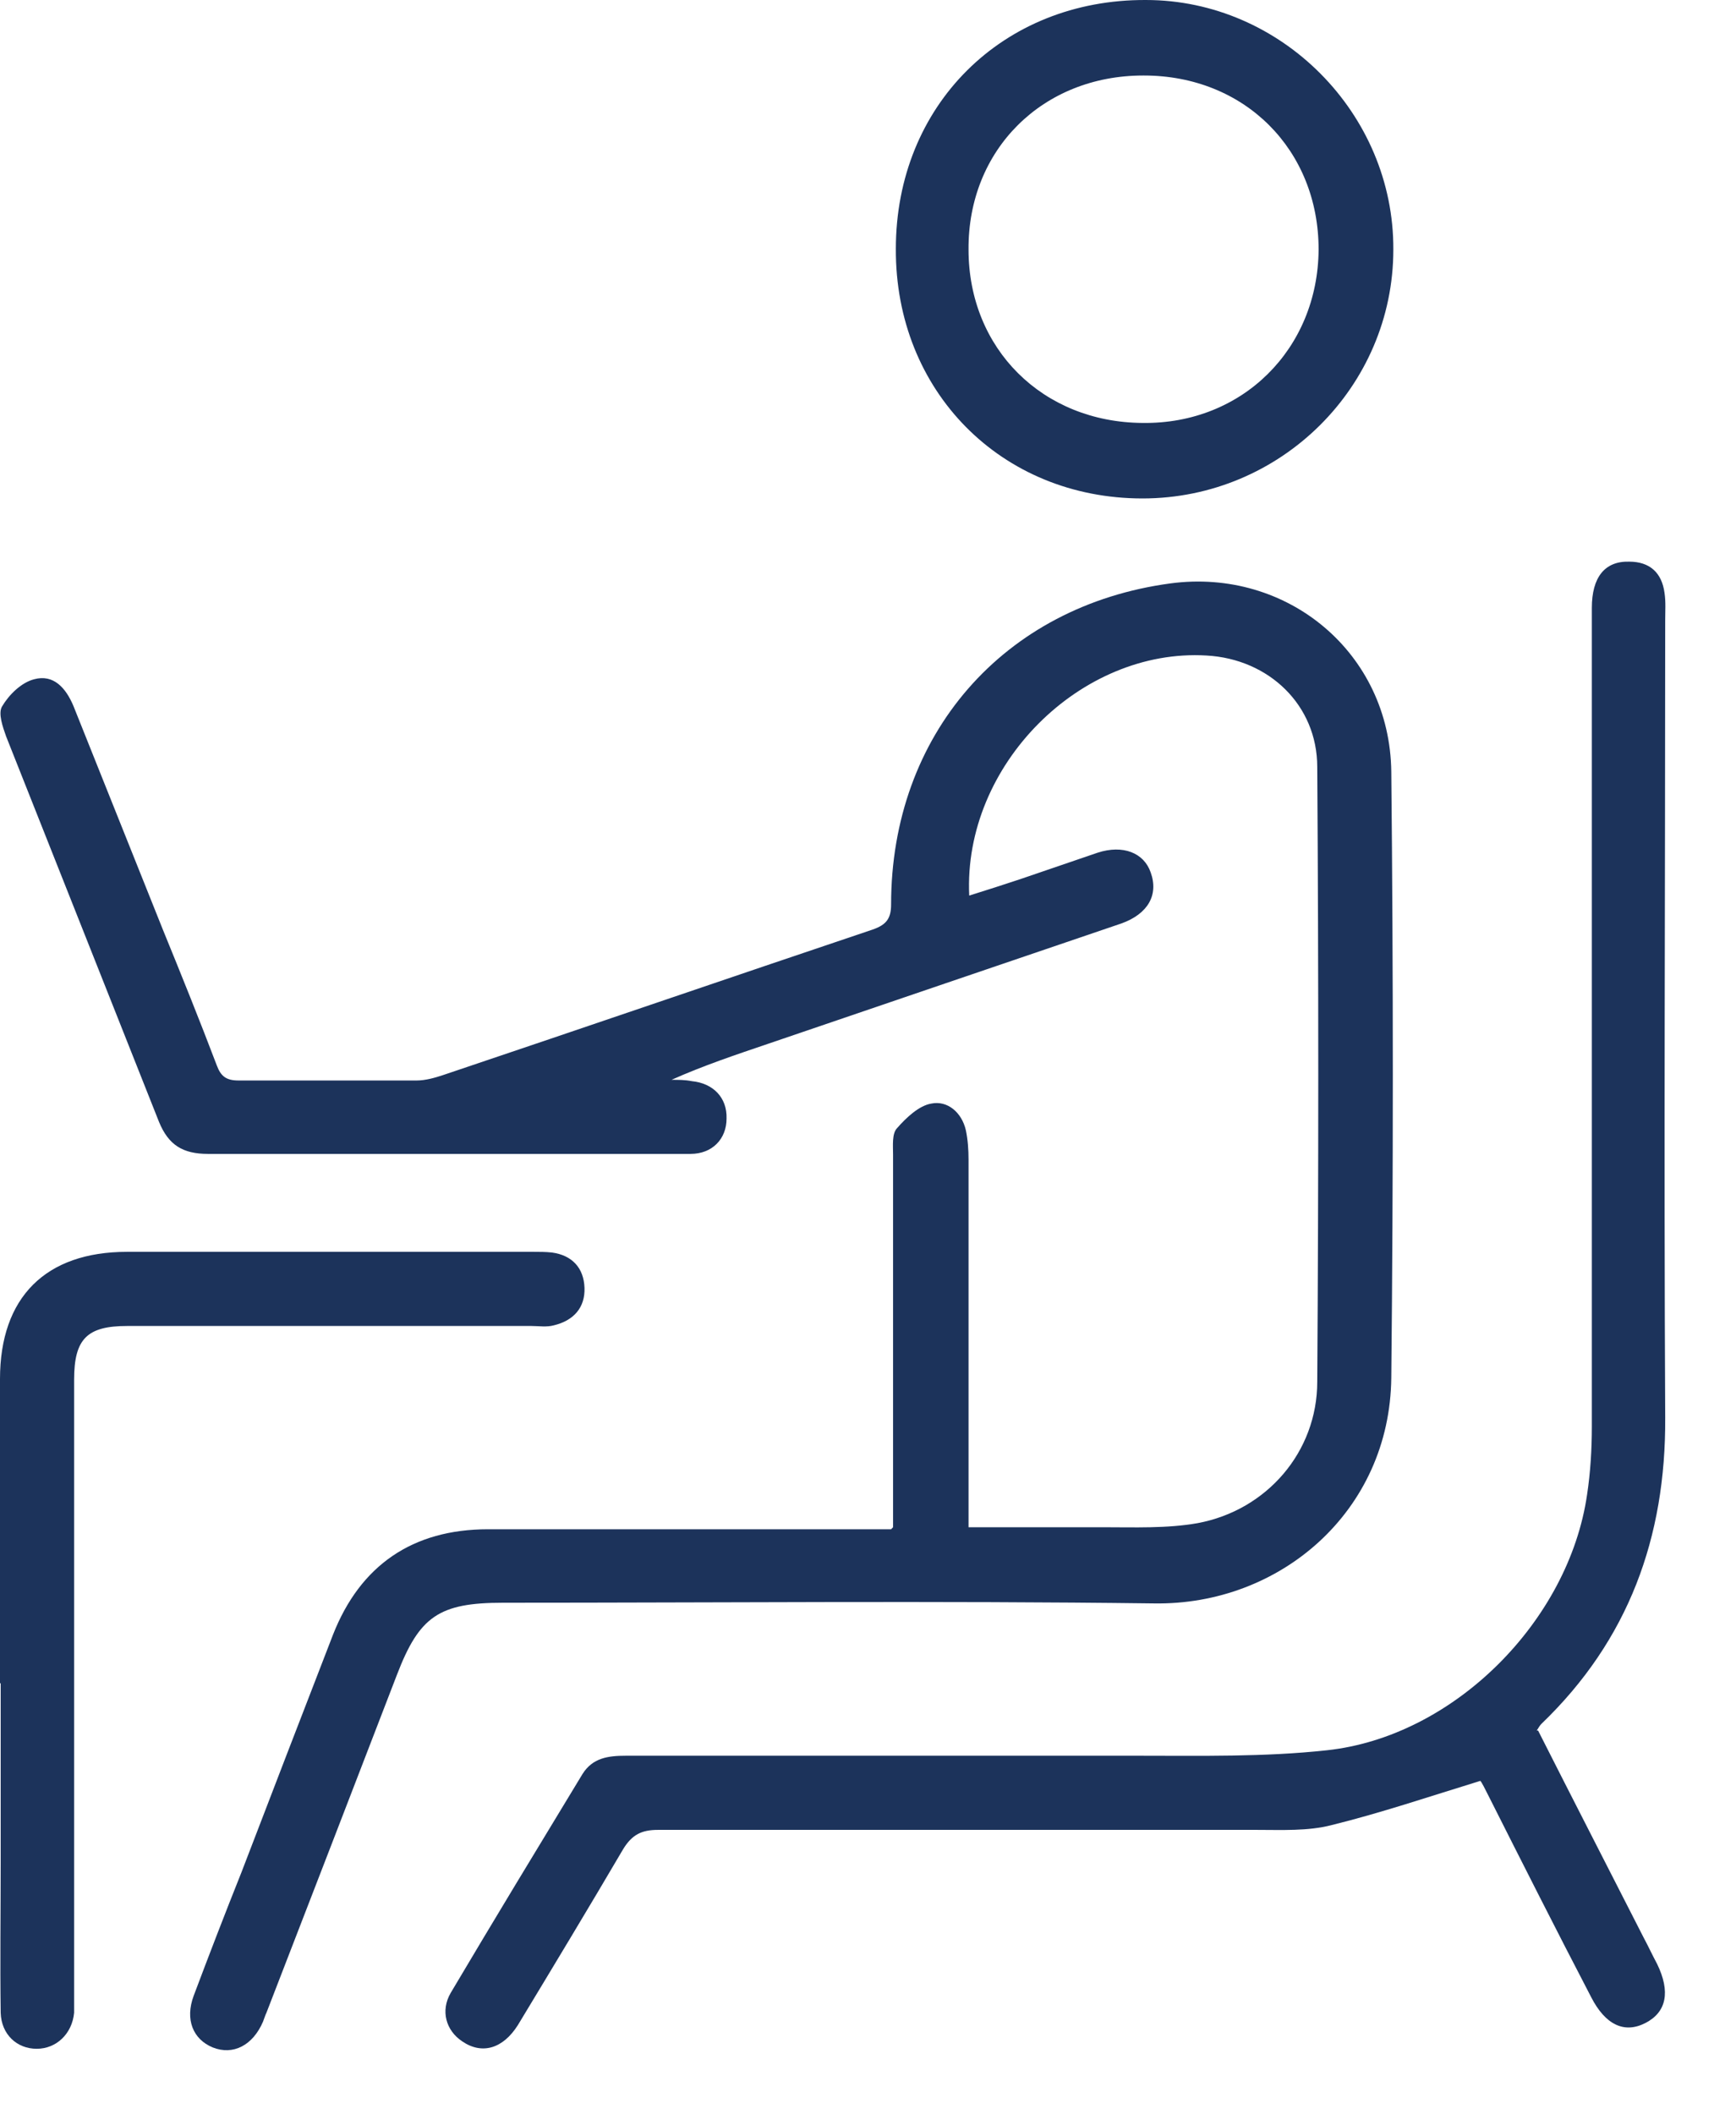
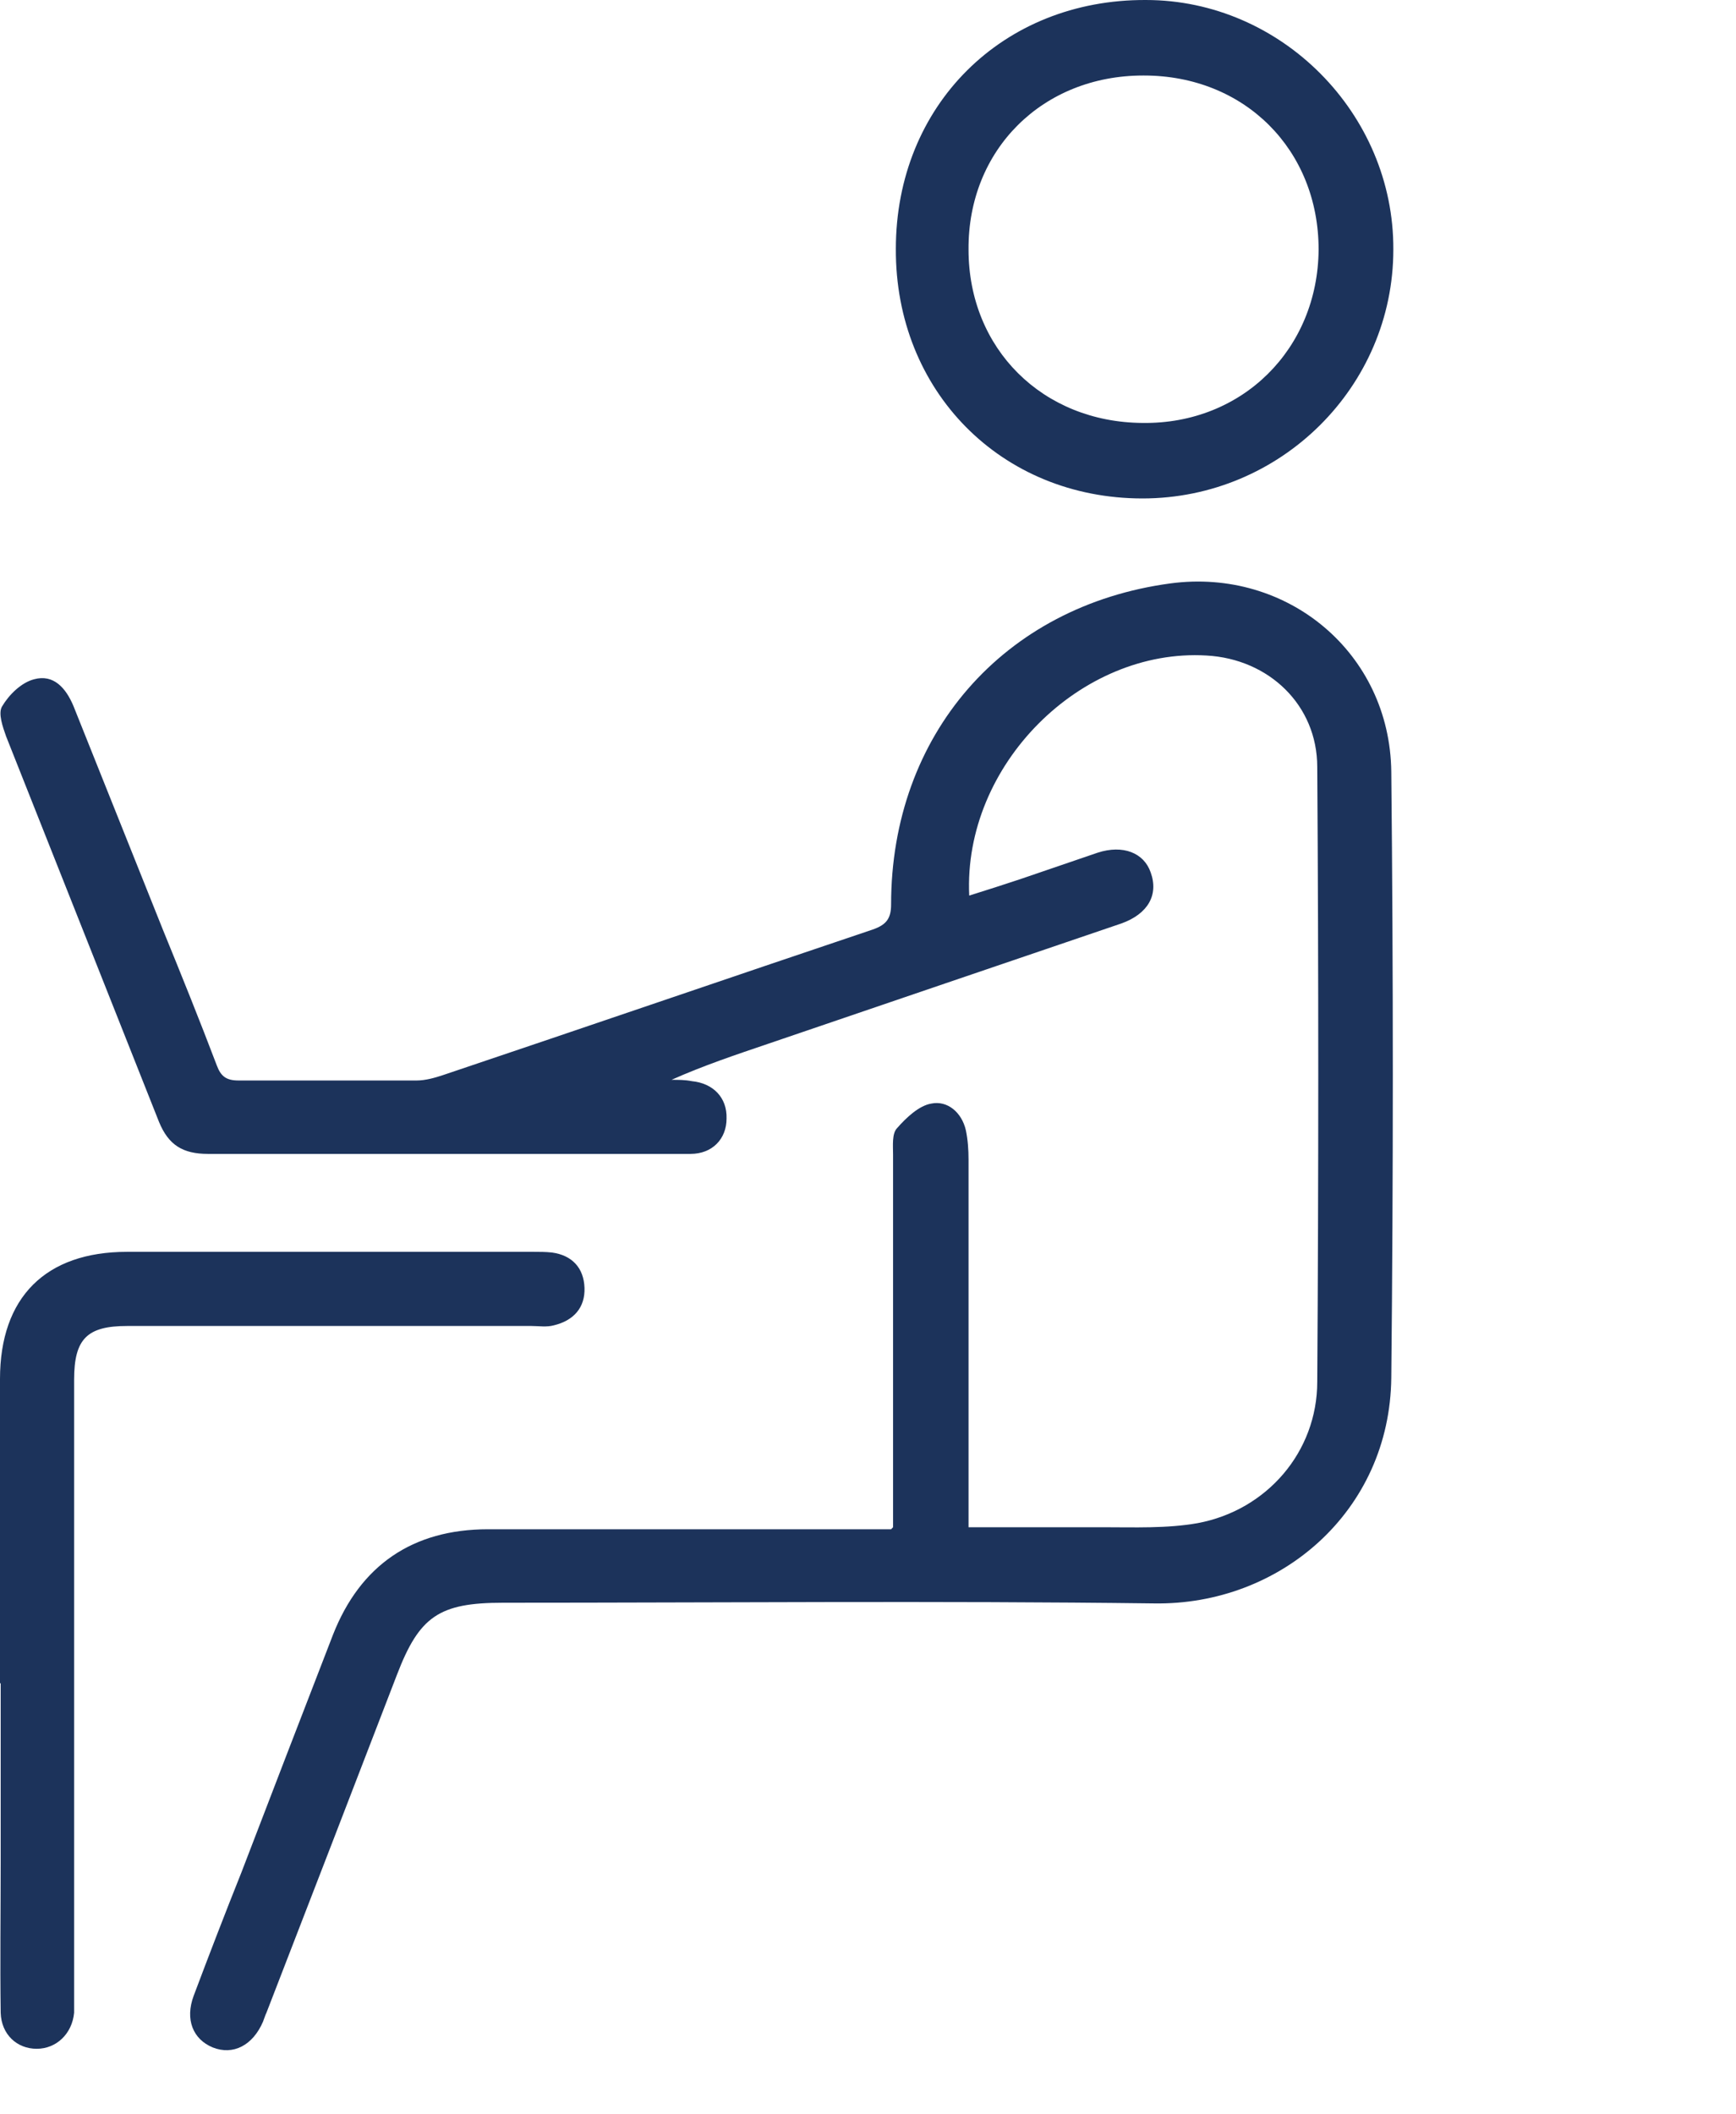
<svg xmlns="http://www.w3.org/2000/svg" width="23" height="28" viewBox="0 0 23 28" fill="none">
  <path d="M11.832 20.225C11.832 20.081 11.832 19.973 11.832 19.865C11.832 18.343 11.832 16.821 11.832 15.29C11.832 15.173 11.815 15.011 11.886 14.939C12.004 14.804 12.175 14.642 12.337 14.615C12.553 14.57 12.742 14.732 12.796 14.966C12.823 15.092 12.832 15.227 12.832 15.354C12.832 16.848 12.832 18.343 12.832 19.838C12.832 19.955 12.832 20.072 12.832 20.225C13.444 20.225 14.03 20.225 14.606 20.225C15.029 20.225 15.461 20.243 15.867 20.171C16.785 20 17.452 19.226 17.452 18.298C17.47 15.588 17.47 12.868 17.452 10.158C17.452 9.338 16.812 8.726 15.984 8.681C14.318 8.582 12.76 10.131 12.841 11.86C13.075 11.787 13.3 11.715 13.516 11.643C13.859 11.526 14.201 11.409 14.543 11.292C14.876 11.184 15.155 11.292 15.245 11.553C15.353 11.851 15.209 12.103 14.858 12.229C13.3 12.76 11.733 13.291 10.176 13.823C9.752 13.967 9.32 14.111 8.897 14.3C8.987 14.3 9.077 14.3 9.167 14.318C9.446 14.345 9.635 14.534 9.626 14.813C9.626 15.083 9.437 15.281 9.149 15.281C8.573 15.281 7.996 15.281 7.42 15.281C5.862 15.281 4.313 15.281 2.755 15.281C2.422 15.281 2.233 15.164 2.107 14.858C1.432 13.156 0.756 11.454 0.081 9.752C0.036 9.626 -0.027 9.446 0.027 9.356C0.117 9.203 0.279 9.041 0.45 8.996C0.711 8.924 0.873 9.113 0.972 9.347C1.369 10.338 1.765 11.328 2.161 12.319C2.404 12.913 2.647 13.516 2.873 14.111C2.927 14.255 2.999 14.309 3.161 14.309C3.944 14.309 4.737 14.309 5.52 14.309C5.637 14.309 5.763 14.273 5.871 14.237C7.771 13.598 9.662 12.949 11.562 12.31C11.742 12.247 11.806 12.166 11.806 11.977C11.806 9.734 13.291 8.023 15.507 7.726C17.055 7.519 18.415 8.645 18.433 10.221C18.46 12.895 18.46 15.57 18.433 18.244C18.415 20.018 16.956 21.261 15.29 21.234C12.418 21.198 9.536 21.225 6.664 21.225C5.817 21.225 5.556 21.405 5.259 22.179C4.683 23.674 4.106 25.169 3.53 26.655C3.512 26.691 3.503 26.727 3.485 26.772C3.35 27.087 3.089 27.222 2.818 27.114C2.557 27.006 2.449 26.745 2.566 26.43C2.773 25.88 2.981 25.34 3.197 24.8C3.602 23.746 4.007 22.692 4.412 21.648C4.773 20.73 5.466 20.252 6.466 20.252C8.122 20.252 9.779 20.252 11.427 20.252C11.535 20.252 11.643 20.252 11.806 20.252L11.832 20.225Z" fill="#1C335B" />
-   <path d="M20.378 22.918C20.838 23.827 21.306 24.737 21.774 25.655C21.837 25.772 21.891 25.89 21.954 26.007C22.134 26.376 22.08 26.646 21.801 26.79C21.522 26.934 21.27 26.817 21.081 26.448C20.621 25.565 20.171 24.674 19.721 23.782C19.676 23.692 19.631 23.602 19.613 23.584C18.938 23.791 18.298 24.008 17.641 24.17C17.326 24.251 16.983 24.233 16.65 24.233C14.003 24.233 11.364 24.233 8.717 24.233C8.501 24.233 8.375 24.296 8.258 24.485C7.798 25.268 7.33 26.043 6.862 26.817C6.664 27.132 6.385 27.213 6.123 27.033C5.907 26.889 5.835 26.628 5.97 26.394C6.547 25.421 7.132 24.458 7.717 23.494C7.852 23.278 8.059 23.251 8.294 23.251C10.554 23.251 12.814 23.251 15.074 23.251C15.912 23.251 16.749 23.269 17.578 23.179C19.262 22.999 20.784 21.468 21.027 19.793C21.072 19.496 21.09 19.19 21.09 18.893C21.09 15.282 21.09 11.671 21.09 8.051C21.09 7.645 21.261 7.429 21.585 7.438C21.855 7.438 22.017 7.582 22.053 7.852C22.071 7.97 22.062 8.096 22.062 8.213C22.062 11.734 22.044 15.255 22.062 18.776C22.071 20.36 21.576 21.72 20.423 22.828C20.405 22.846 20.387 22.873 20.36 22.918H20.378Z" fill="#1C335B" />
  <path d="M11.869 3.296C11.869 1.396 13.283 -0.009 15.182 4.30472e-05C16.974 4.30472e-05 18.469 1.504 18.46 3.305C18.46 5.124 16.965 6.601 15.137 6.601C13.264 6.601 11.86 5.178 11.869 3.296ZM15.146 1C13.814 1 12.823 1.981 12.832 3.305C12.832 4.62 13.814 5.592 15.137 5.601C16.461 5.619 17.461 4.62 17.47 3.305C17.47 1.981 16.488 1 15.155 1H15.146Z" fill="#1C335B" />
  <path d="M0 22.287C0 20.946 0 19.604 0 18.262C0 17.181 0.603 16.578 1.684 16.578C3.476 16.578 5.277 16.578 7.069 16.578C7.15 16.578 7.231 16.578 7.312 16.587C7.582 16.623 7.735 16.794 7.744 17.055C7.753 17.317 7.6 17.488 7.339 17.551C7.24 17.578 7.141 17.56 7.042 17.56C5.259 17.56 3.467 17.56 1.684 17.56C1.153 17.56 0.982 17.731 0.982 18.271C0.982 20.973 0.982 23.683 0.982 26.385C0.982 26.475 0.982 26.565 0.982 26.655C0.955 26.934 0.747 27.132 0.486 27.132C0.225 27.132 0.018 26.943 0.009 26.655C1.92388e-06 25.988 0.009 25.322 0.009 24.656C0.009 23.872 0.009 23.08 0.009 22.296L0 22.287Z" fill="#1C335B" />
</svg>